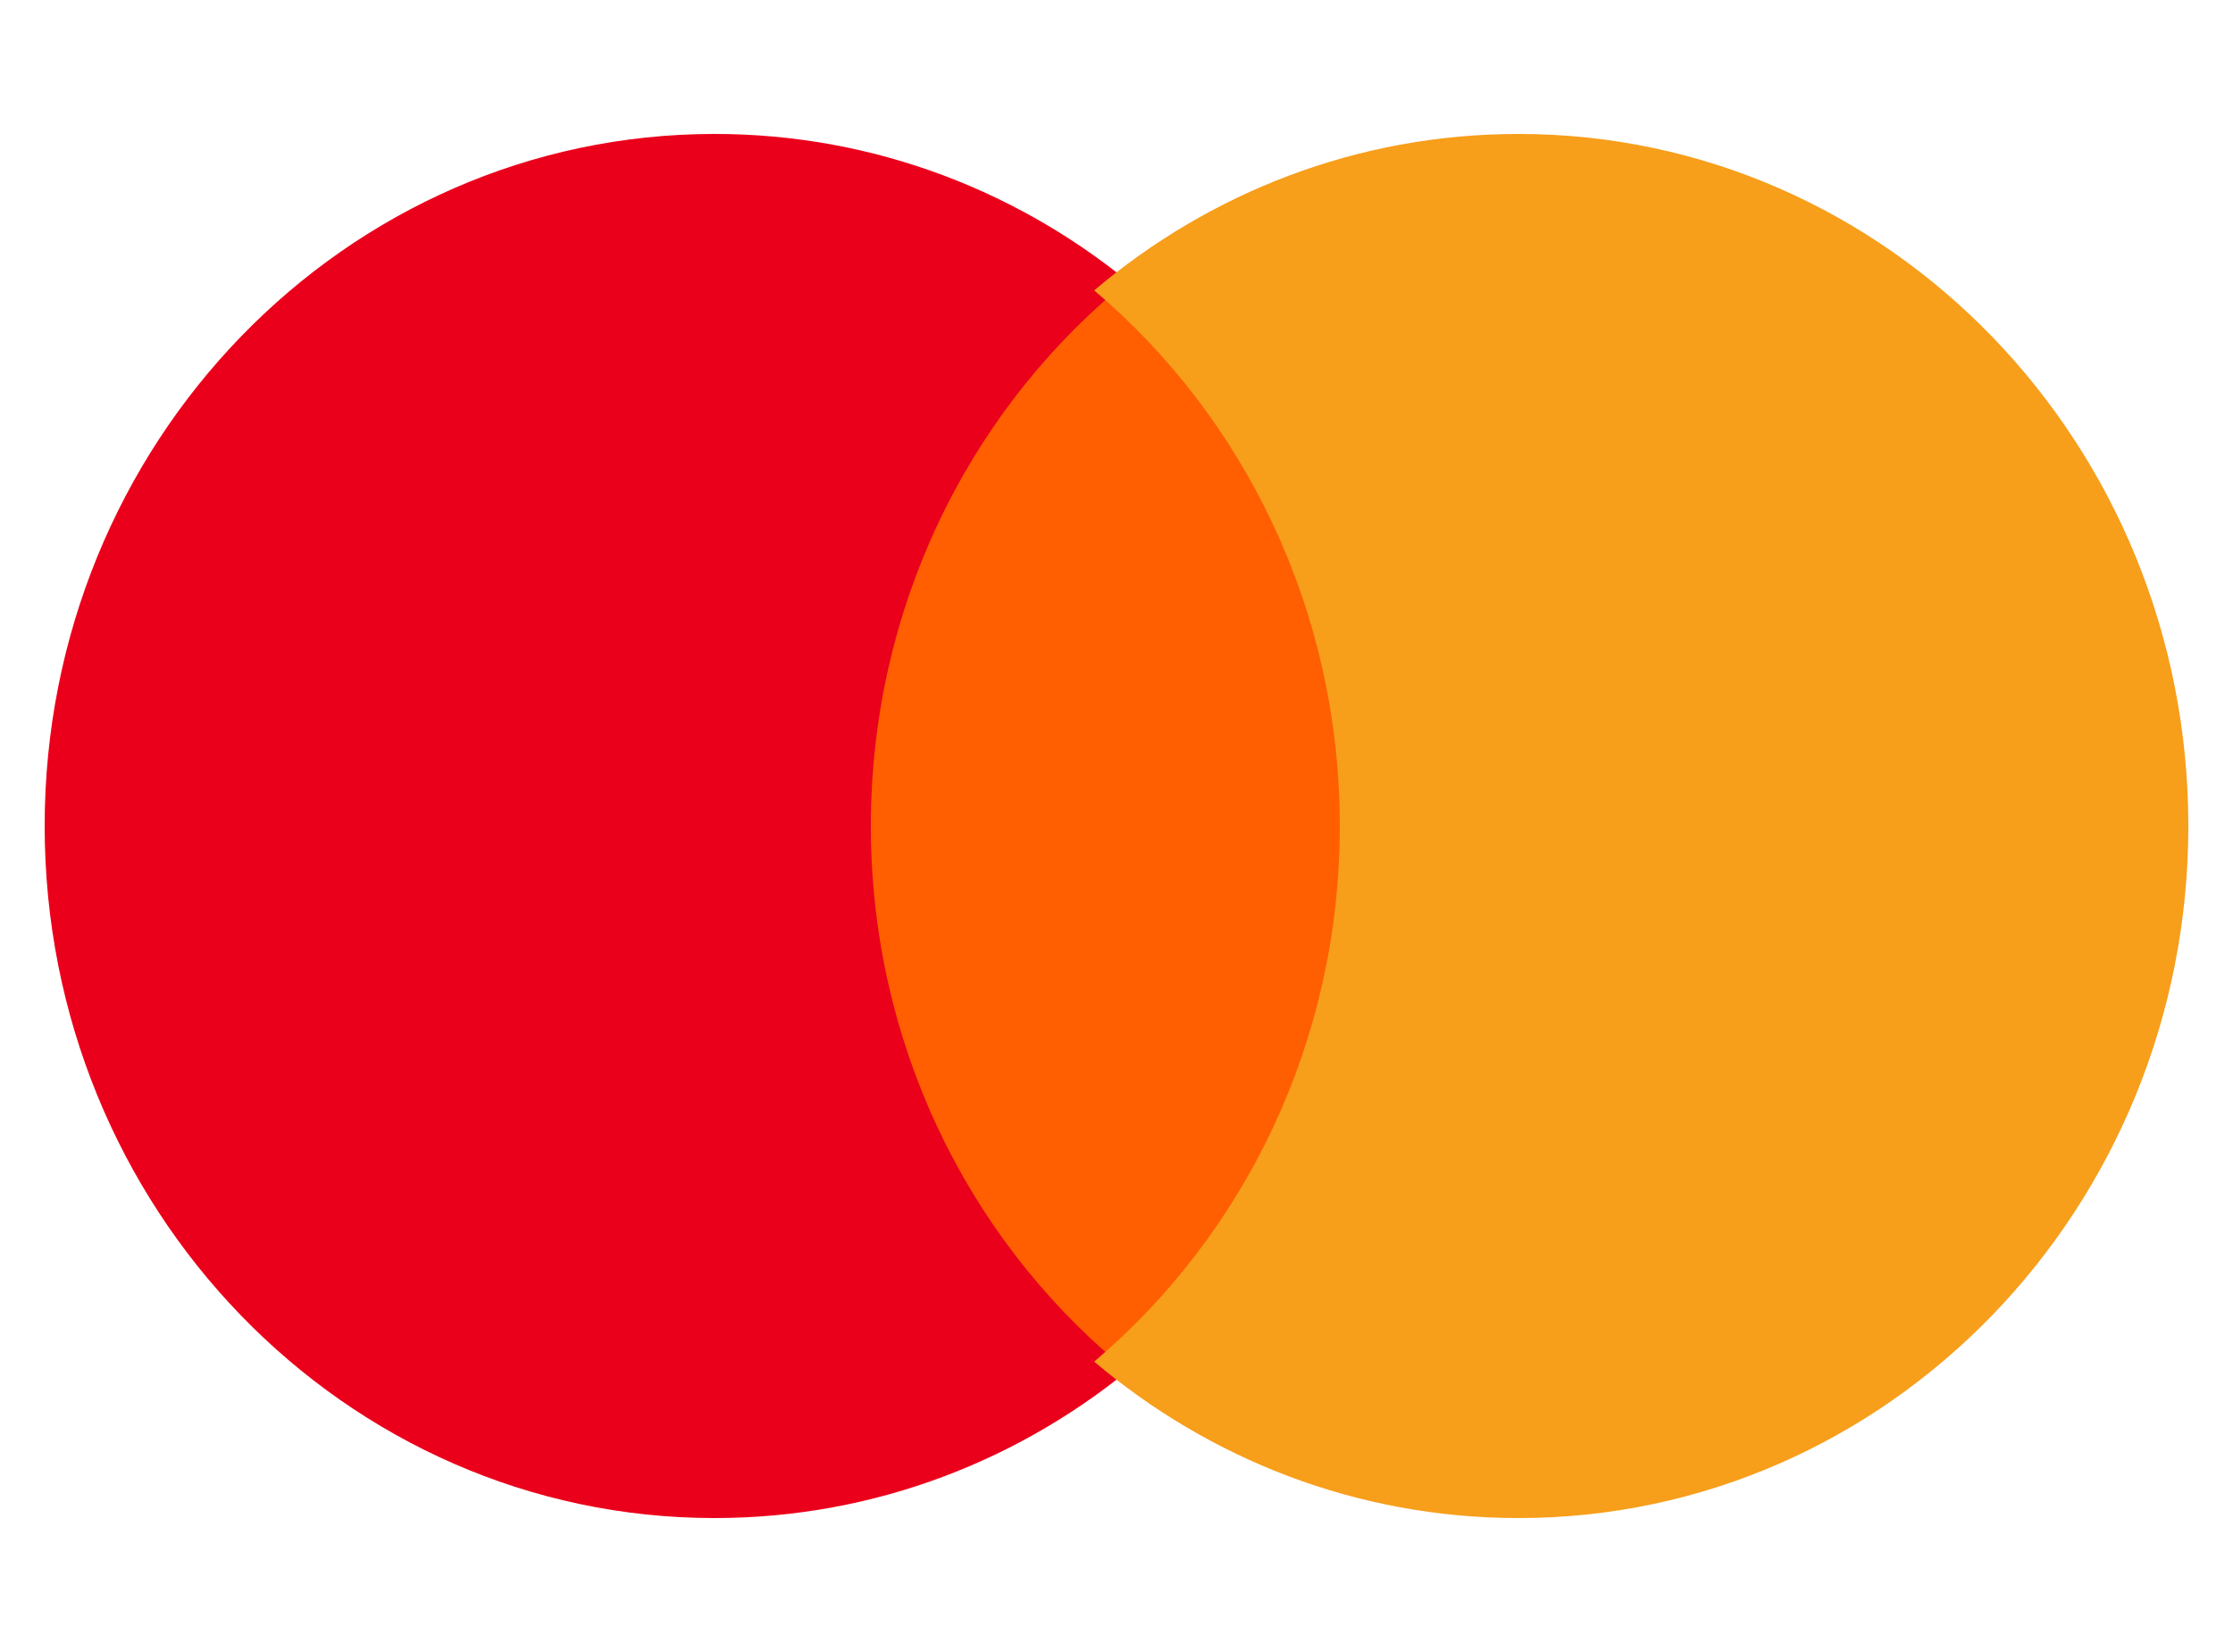
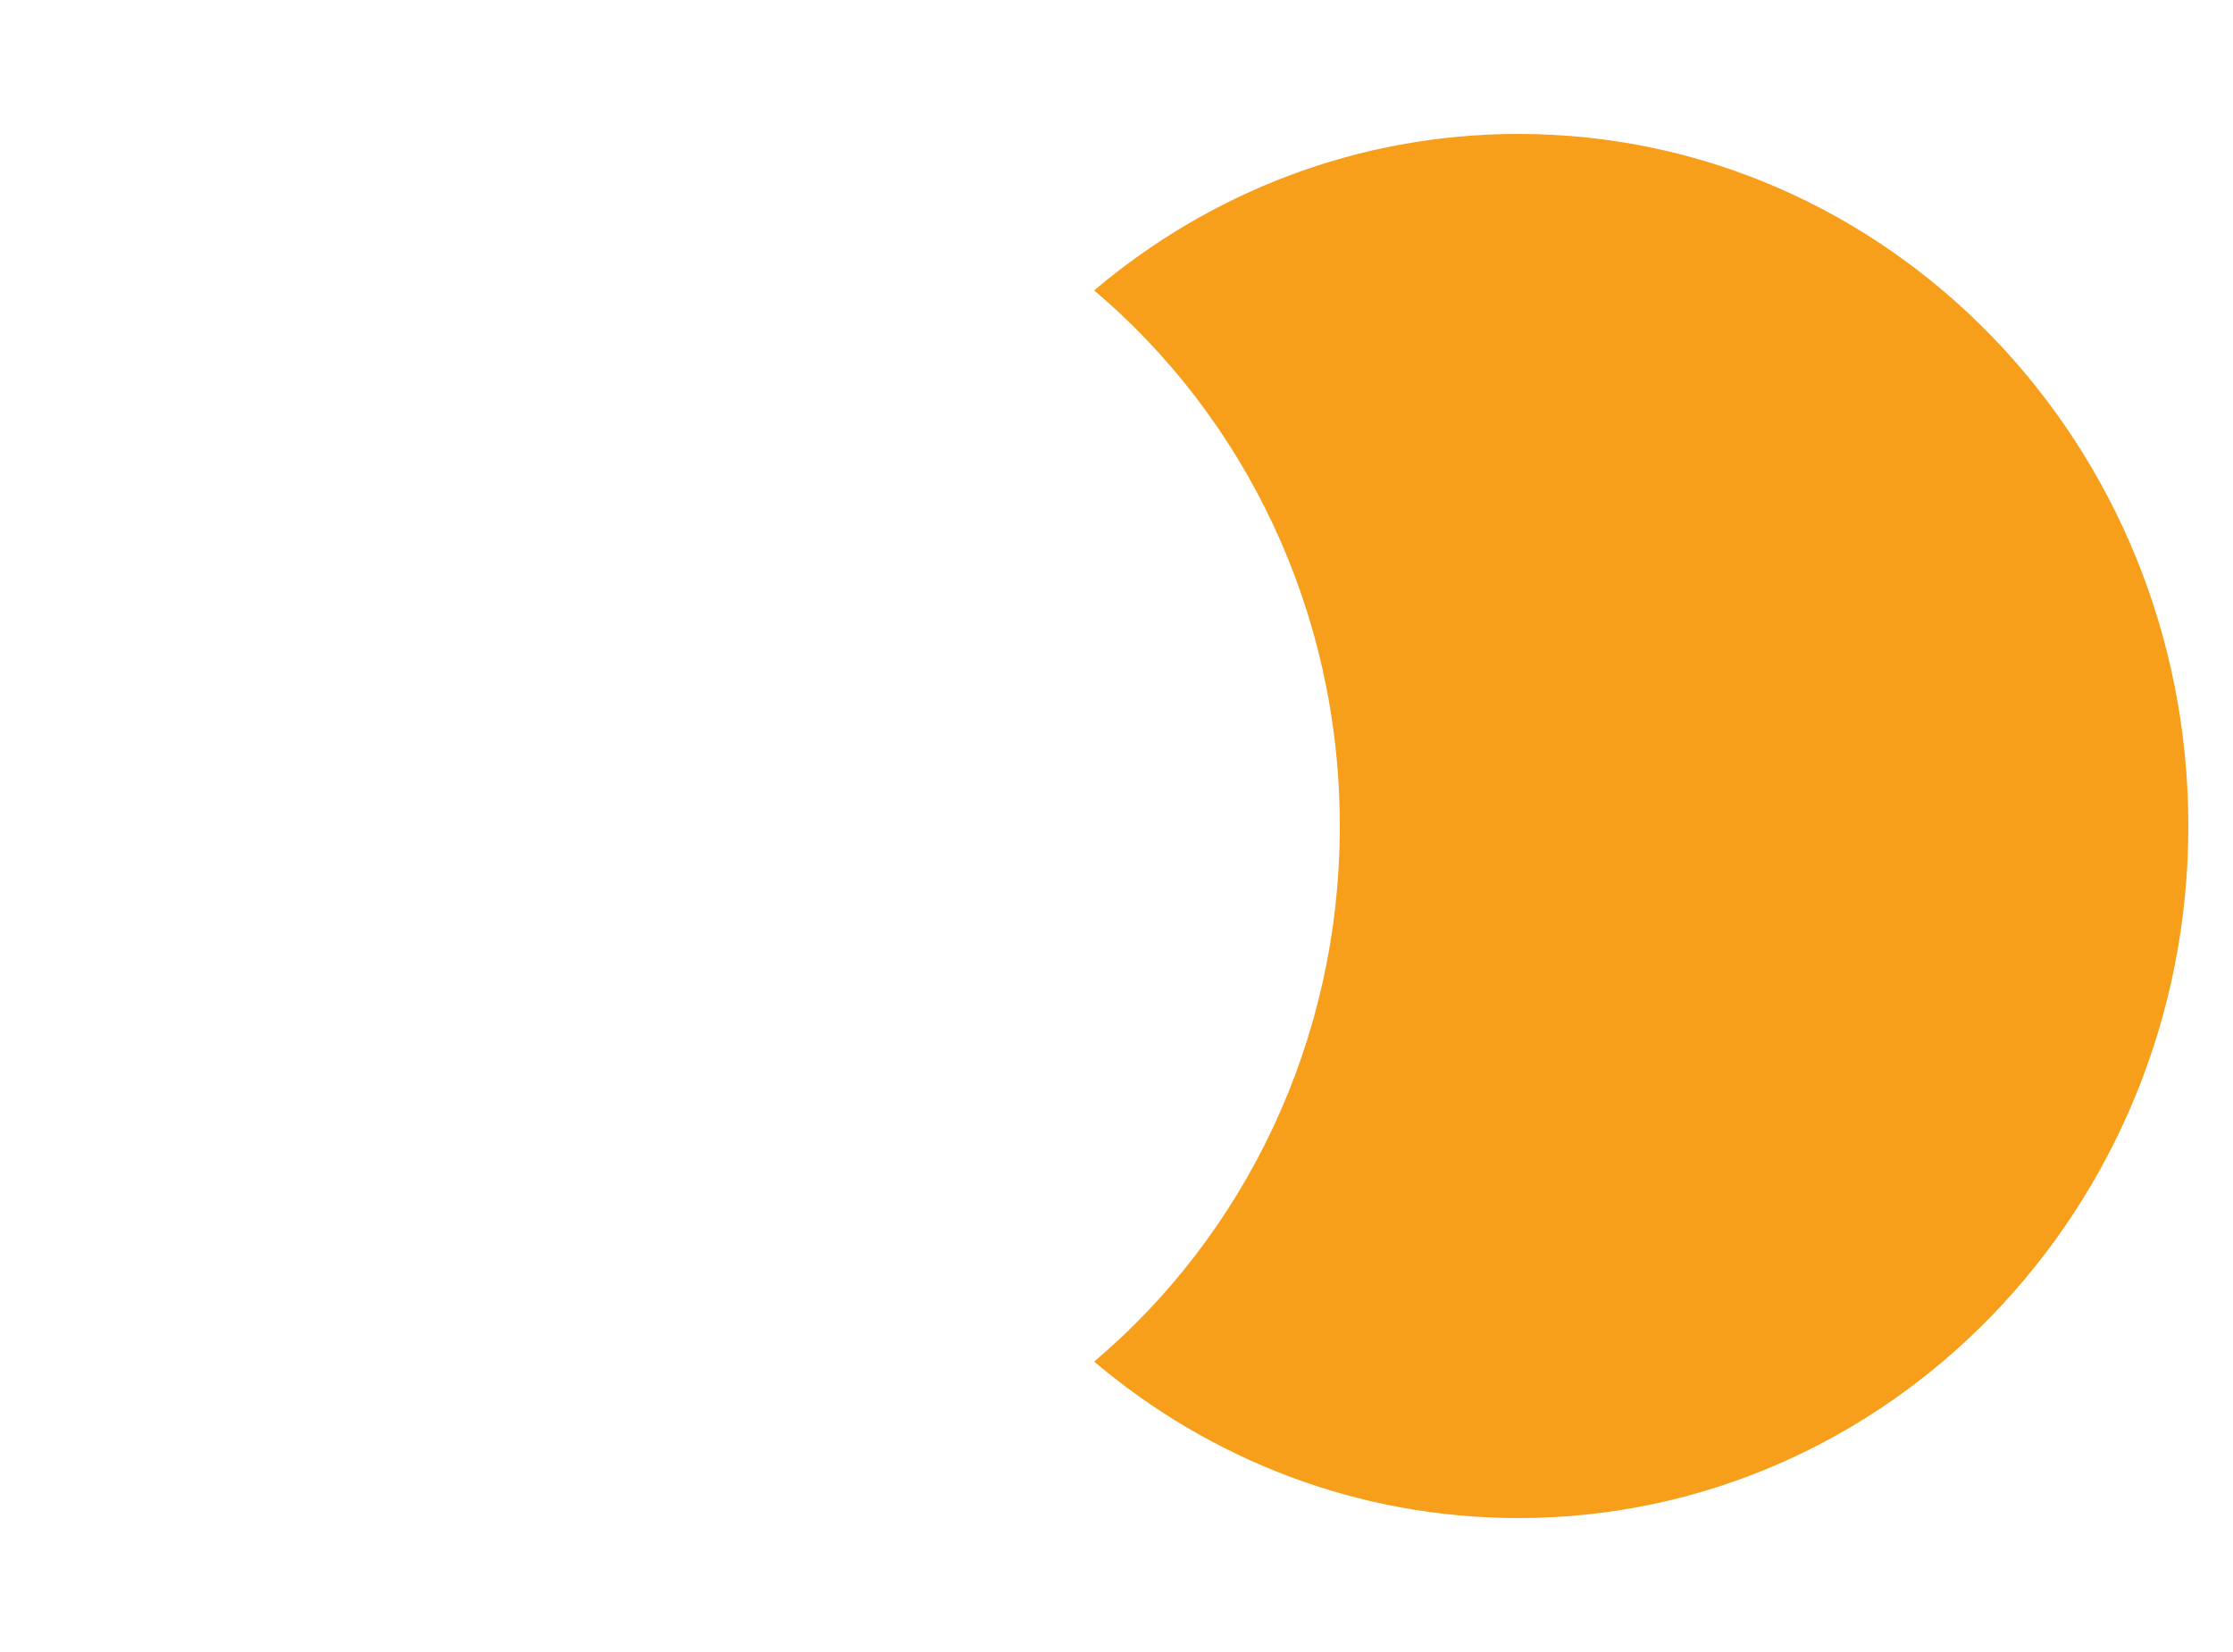
<svg xmlns="http://www.w3.org/2000/svg" width="50" height="37" viewBox="0 0 50 37" fill="none">
-   <path fill-rule="evenodd" clip-rule="evenodd" d="M25.5 6.504C22.142 9.347 20 13.665 20 18.5C20 23.335 22.142 27.653 25.5 30.496C22.913 32.686 19.605 34 16 34C7.716 34 1 27.06 1 18.5C1 9.94 7.716 3 16 3C19.605 3 22.913 4.314 25.5 6.504Z" fill="#EB001B" />
-   <path fill-rule="evenodd" clip-rule="evenodd" d="M25 30.495C28.358 27.653 30.5 23.335 30.5 18.5C30.5 13.665 28.358 9.346 25 6.504C21.642 9.346 19.5 13.665 19.5 18.5C19.5 23.335 21.642 27.653 25 30.495Z" fill="#FF5F00" />
-   <path fill-rule="evenodd" clip-rule="evenodd" d="M24.5 30.496C27.858 27.653 30 23.335 30 18.5C30 13.665 27.858 9.347 24.5 6.504C27.087 4.314 30.395 3 34 3C42.284 3 49 9.94 49 18.5C49 27.06 42.284 34 34 34C30.395 34 27.087 32.686 24.5 30.496Z" fill="#F79E1B" />
+   <path fill-rule="evenodd" clip-rule="evenodd" d="M24.5 30.496C27.858 27.653 30 23.335 30 18.5C30 13.665 27.858 9.347 24.5 6.504C27.087 4.314 30.395 3 34 3C42.284 3 49 9.94 49 18.5C49 27.06 42.284 34 34 34C30.395 34 27.087 32.686 24.5 30.496" fill="#F79E1B" />
</svg>